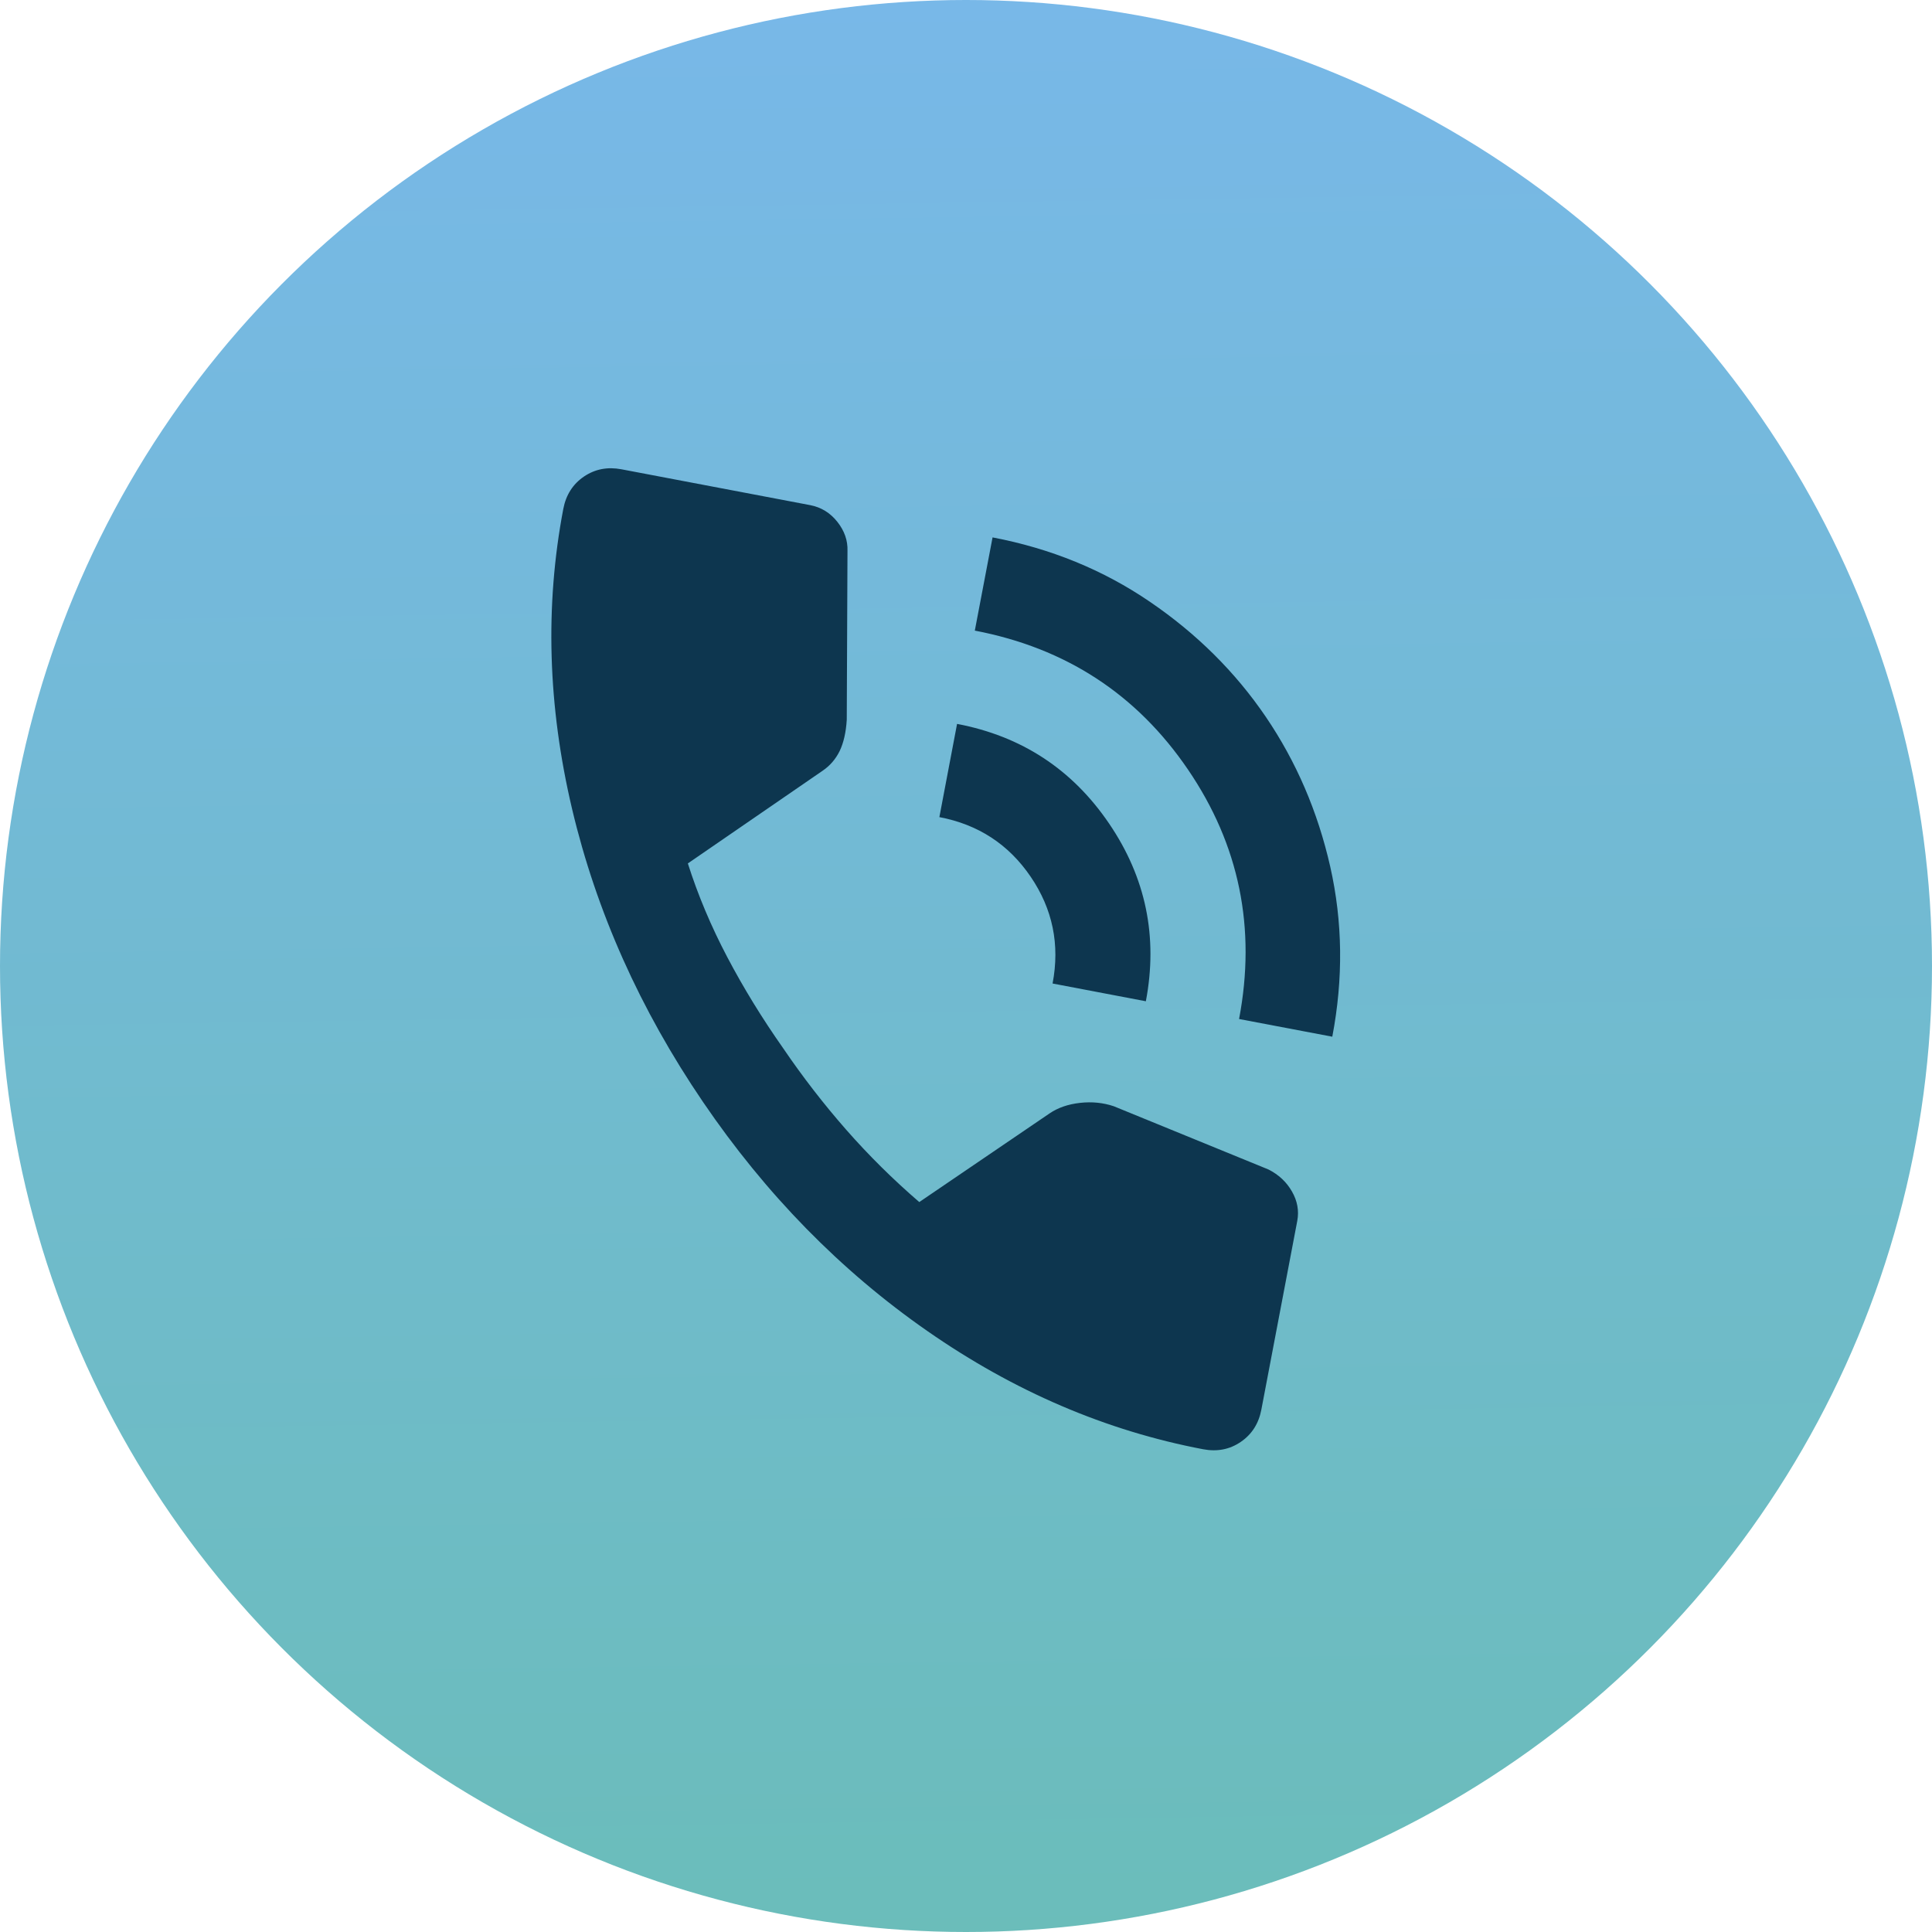
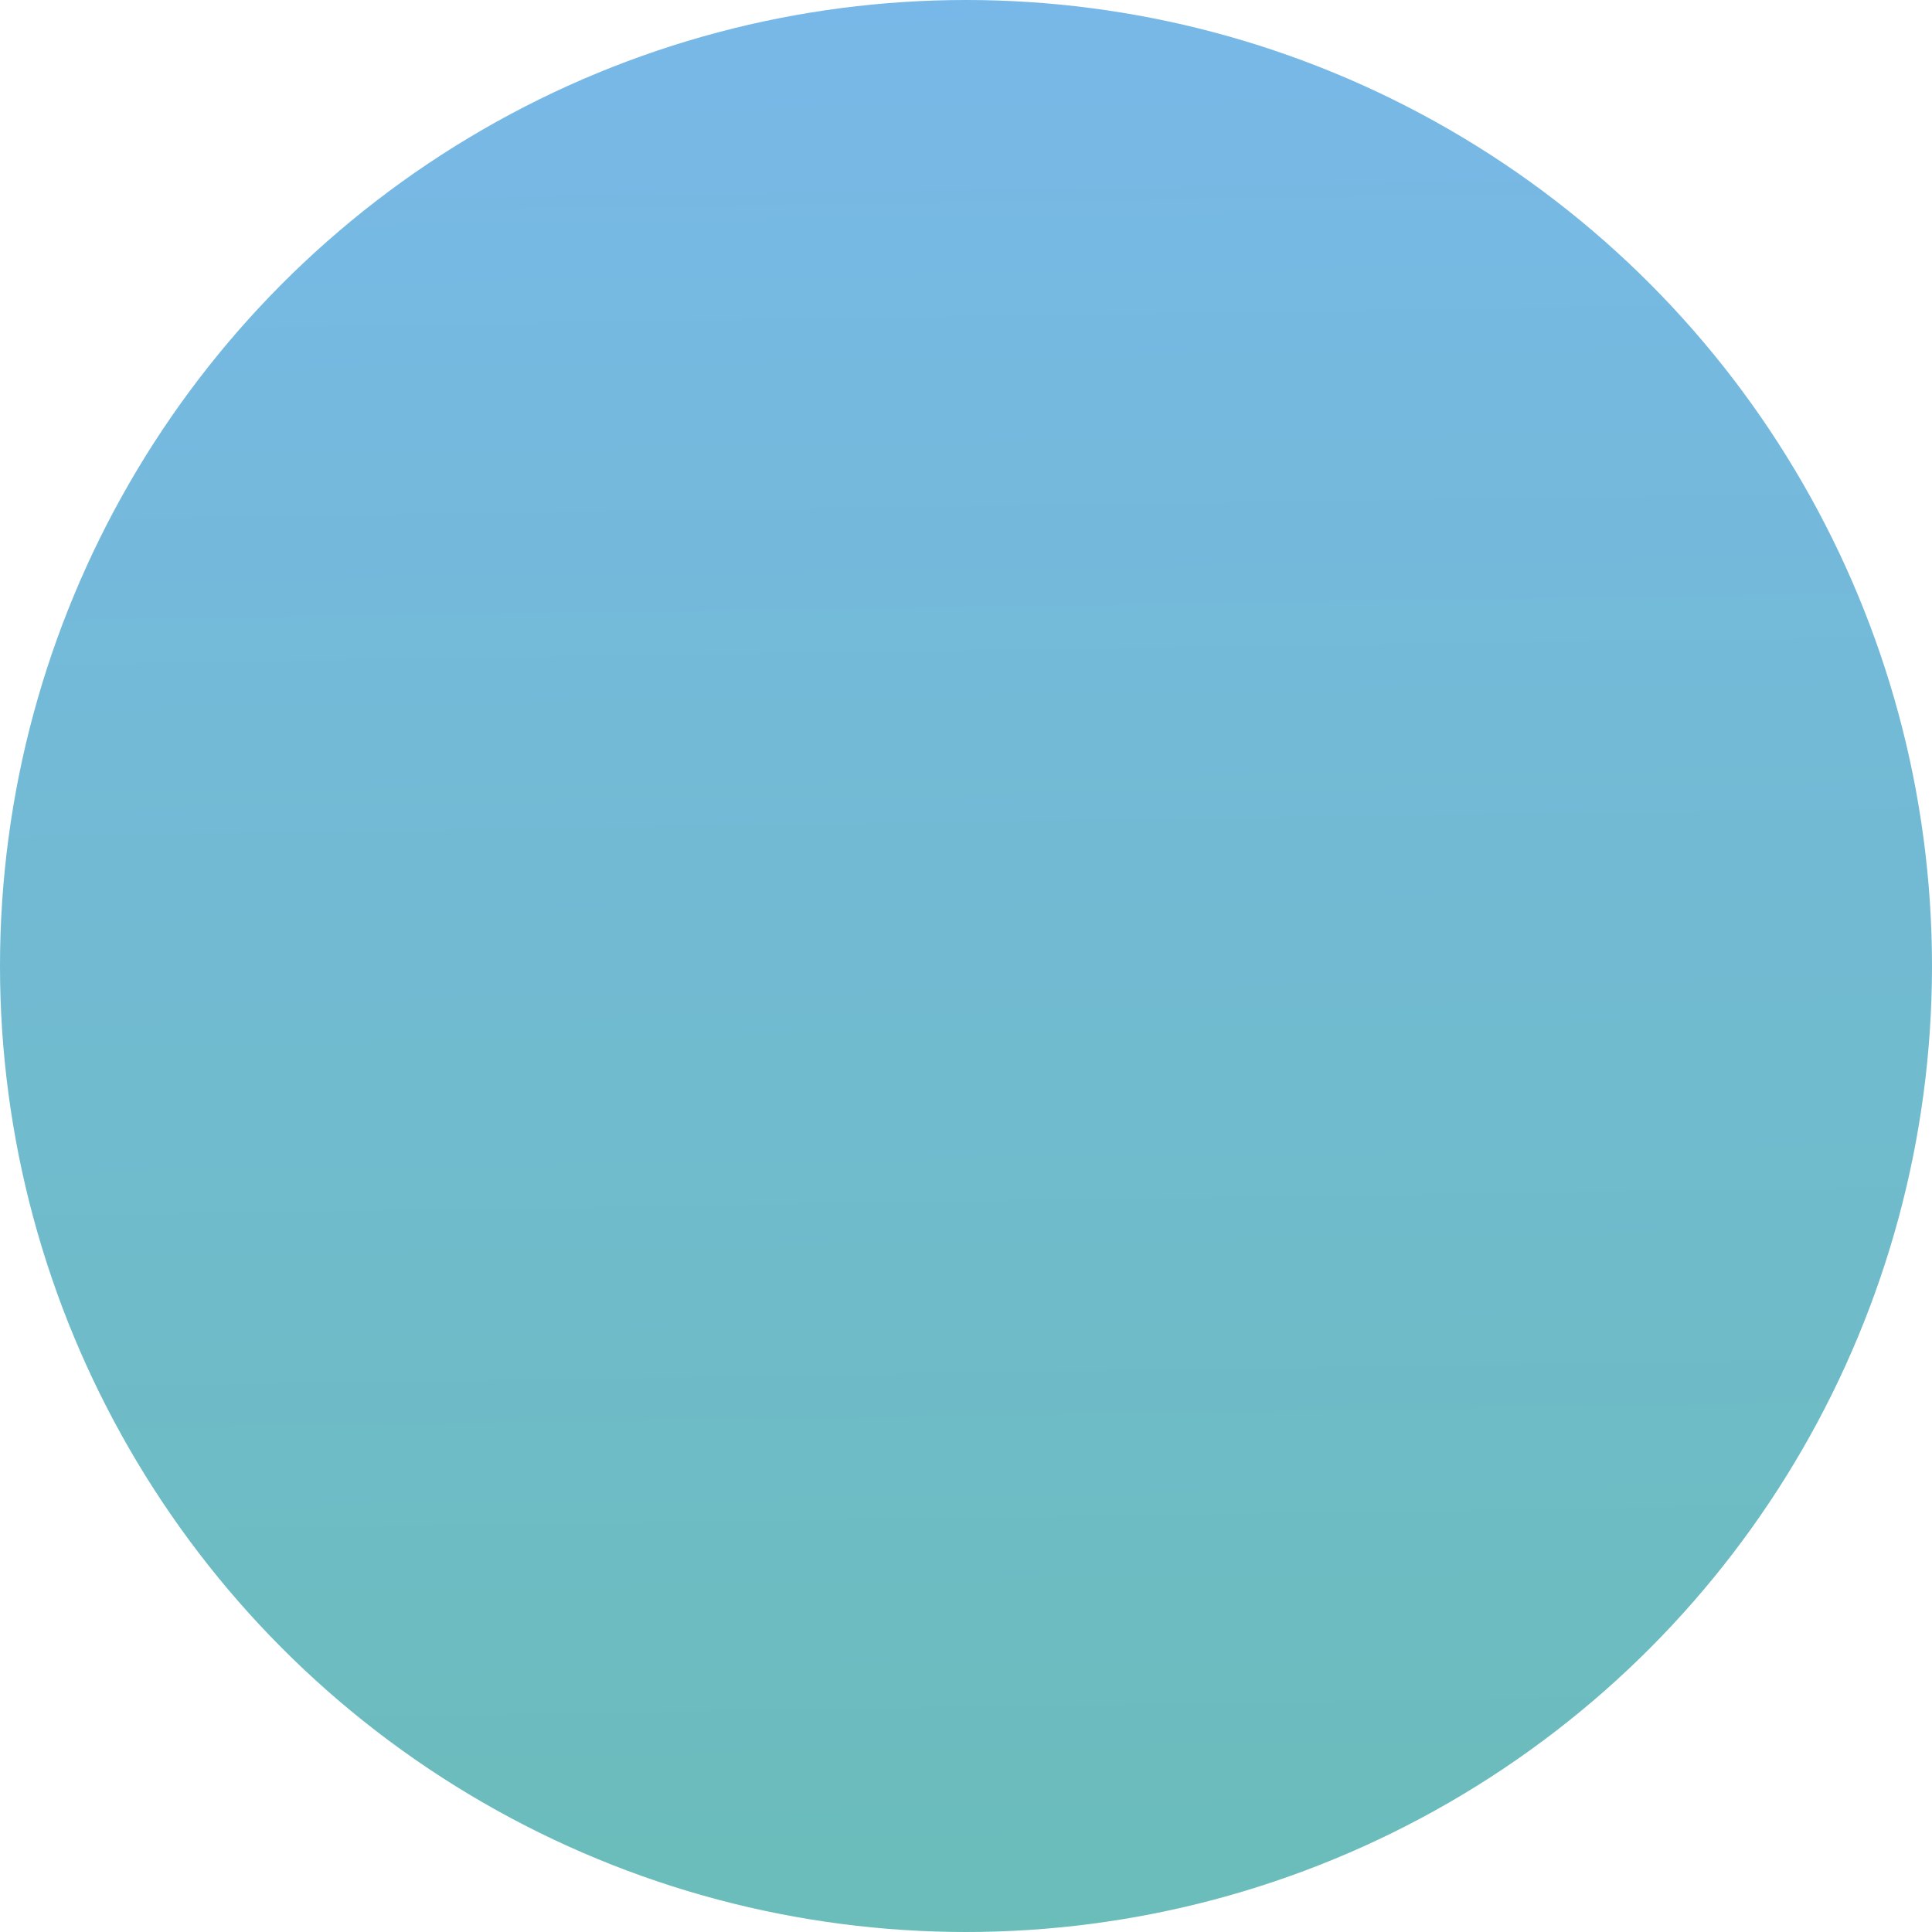
<svg xmlns="http://www.w3.org/2000/svg" width="32" height="32" viewBox="0 0 32 32" fill="none">
  <circle cx="16" cy="16" r="16" fill="url(#paint0_linear_227_3008)" />
-   <path d="M20.523 16.878C20.809 15.372 20.527 13.995 19.678 12.748C18.829 11.5 17.652 10.732 16.146 10.445L16.44 8.901C17.405 9.085 18.274 9.44 19.047 9.968C19.82 10.495 20.46 11.13 20.965 11.872C21.47 12.615 21.826 13.442 22.033 14.355C22.239 15.268 22.251 16.207 22.067 17.171L20.523 16.878ZM17.434 16.29C17.557 15.647 17.436 15.057 17.071 14.521C16.706 13.985 16.202 13.656 15.559 13.534L15.852 11.99C16.92 12.193 17.759 12.742 18.369 13.639C18.979 14.535 19.182 15.517 18.979 16.584L17.434 16.29ZM19.927 24.004C18.319 23.698 16.796 23.046 15.36 22.046C13.923 21.046 12.684 19.781 11.642 18.249C10.6 16.717 9.878 15.099 9.475 13.397C9.073 11.694 9.024 10.038 9.33 8.429C9.374 8.198 9.488 8.019 9.671 7.894C9.855 7.769 10.063 7.729 10.294 7.773L13.421 8.367C13.601 8.402 13.751 8.494 13.869 8.643C13.987 8.792 14.043 8.953 14.037 9.125L14.025 11.922C14.012 12.133 13.972 12.305 13.907 12.44C13.841 12.574 13.747 12.683 13.625 12.766L11.393 14.301C11.56 14.826 11.778 15.344 12.047 15.855C12.316 16.366 12.624 16.868 12.971 17.361C13.294 17.836 13.642 18.286 14.014 18.71C14.387 19.135 14.791 19.535 15.226 19.91L17.385 18.441C17.523 18.347 17.691 18.289 17.889 18.267C18.087 18.245 18.273 18.264 18.448 18.323L21.009 19.37C21.179 19.456 21.309 19.577 21.399 19.735C21.489 19.892 21.518 20.054 21.487 20.221L20.892 23.348C20.848 23.579 20.734 23.758 20.55 23.883C20.367 24.008 20.159 24.048 19.927 24.004Z" fill="#0D364F" />
  <defs>
    <linearGradient id="paint0_linear_227_3008" x1="16" y1="0" x2="16.5" y2="33.5" gradientUnits="userSpaceOnUse">
      <stop stop-color="#78B8E8" />
      <stop offset="1" stop-color="#6ABDB8" />
    </linearGradient>
  </defs>
</svg>